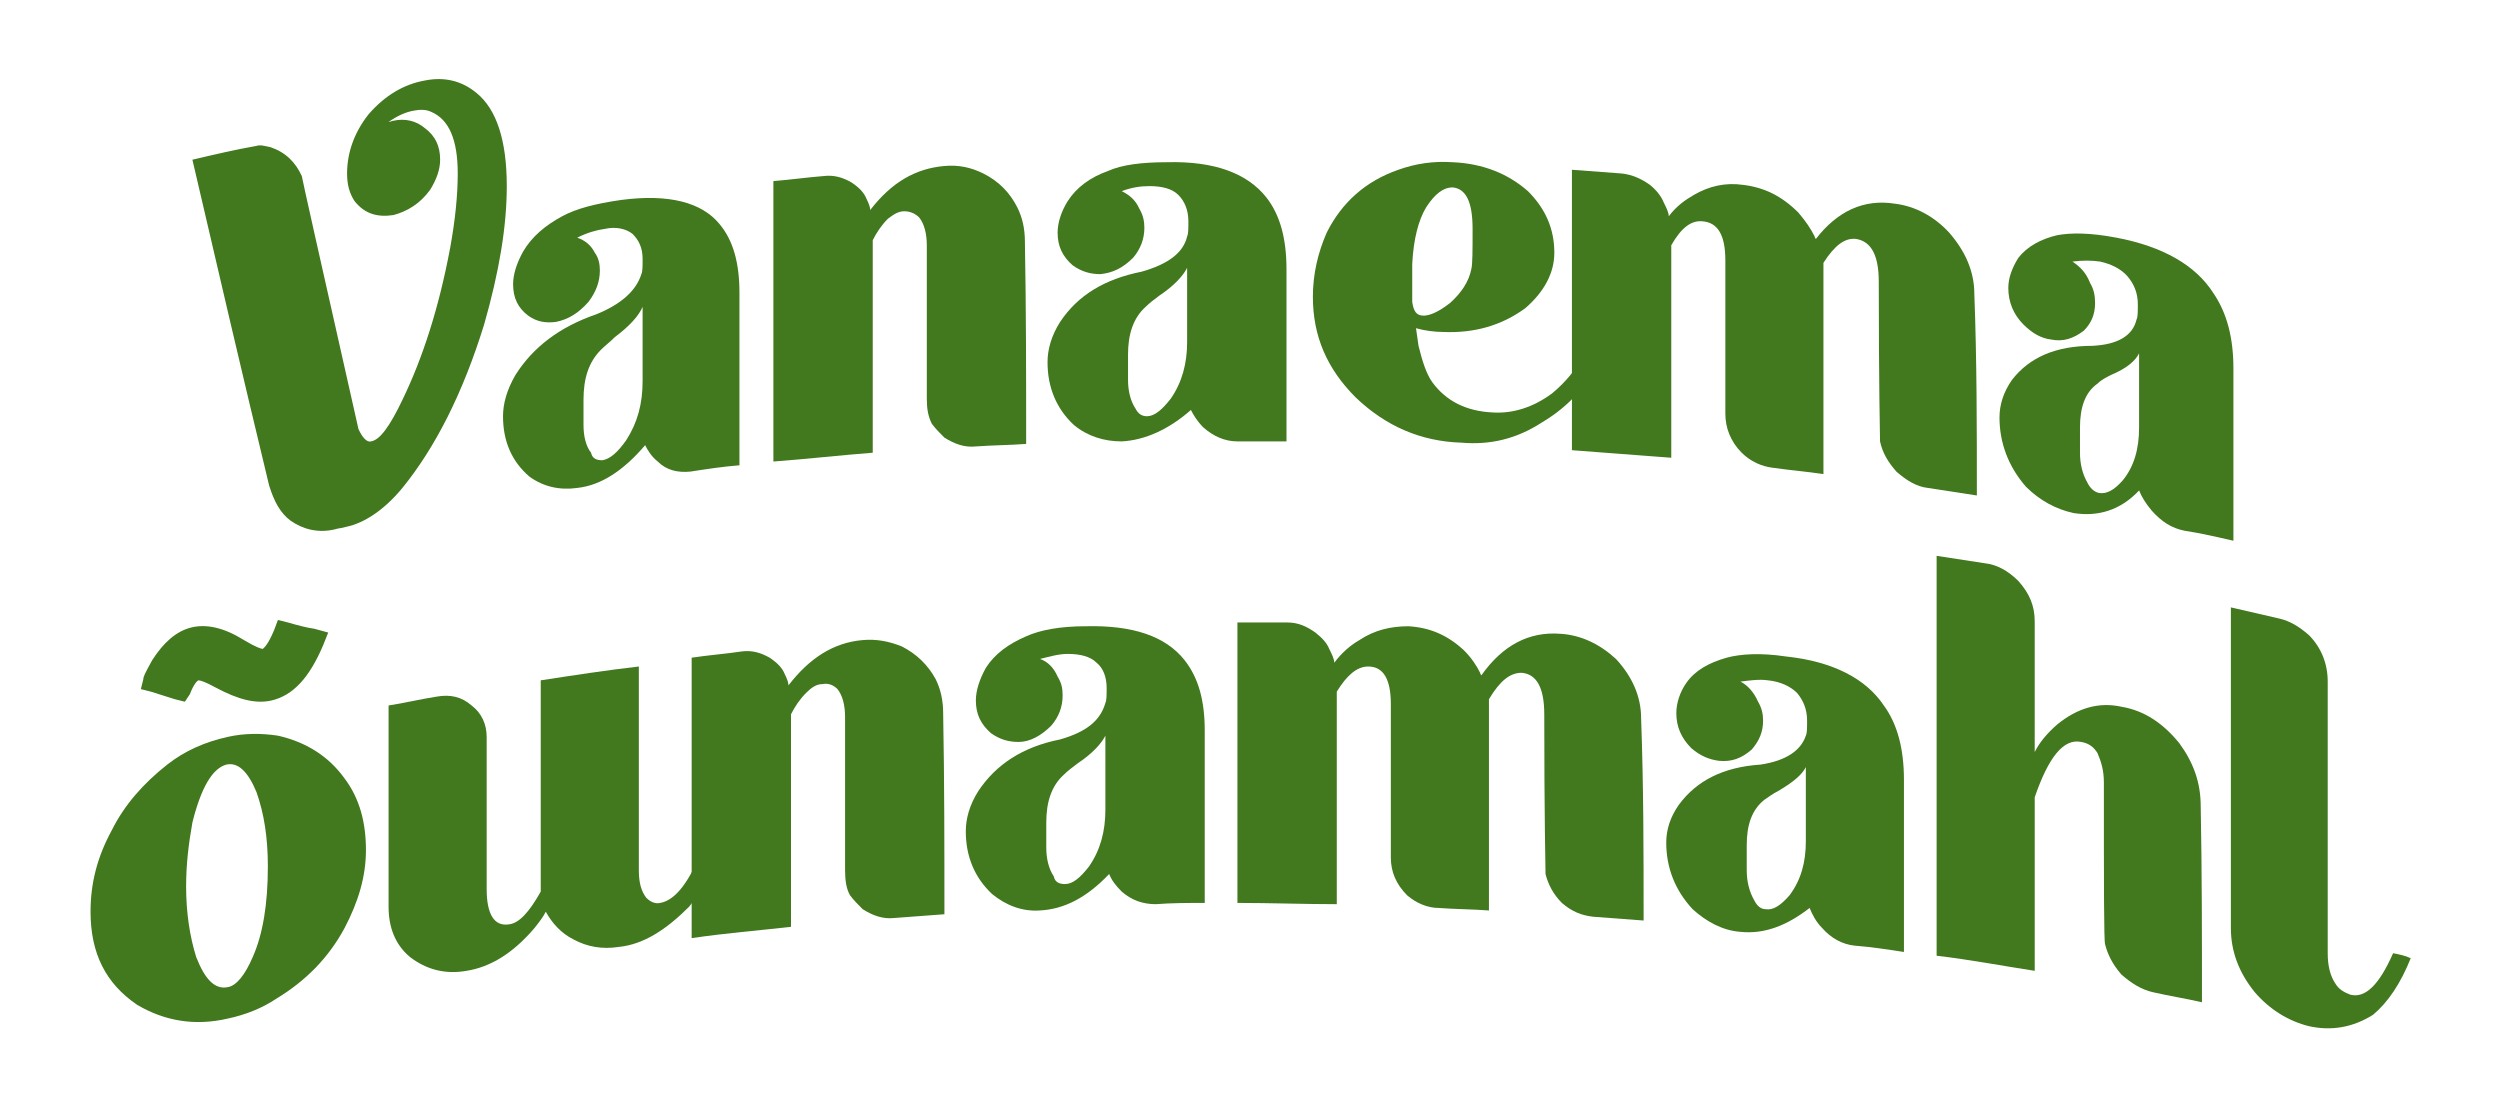
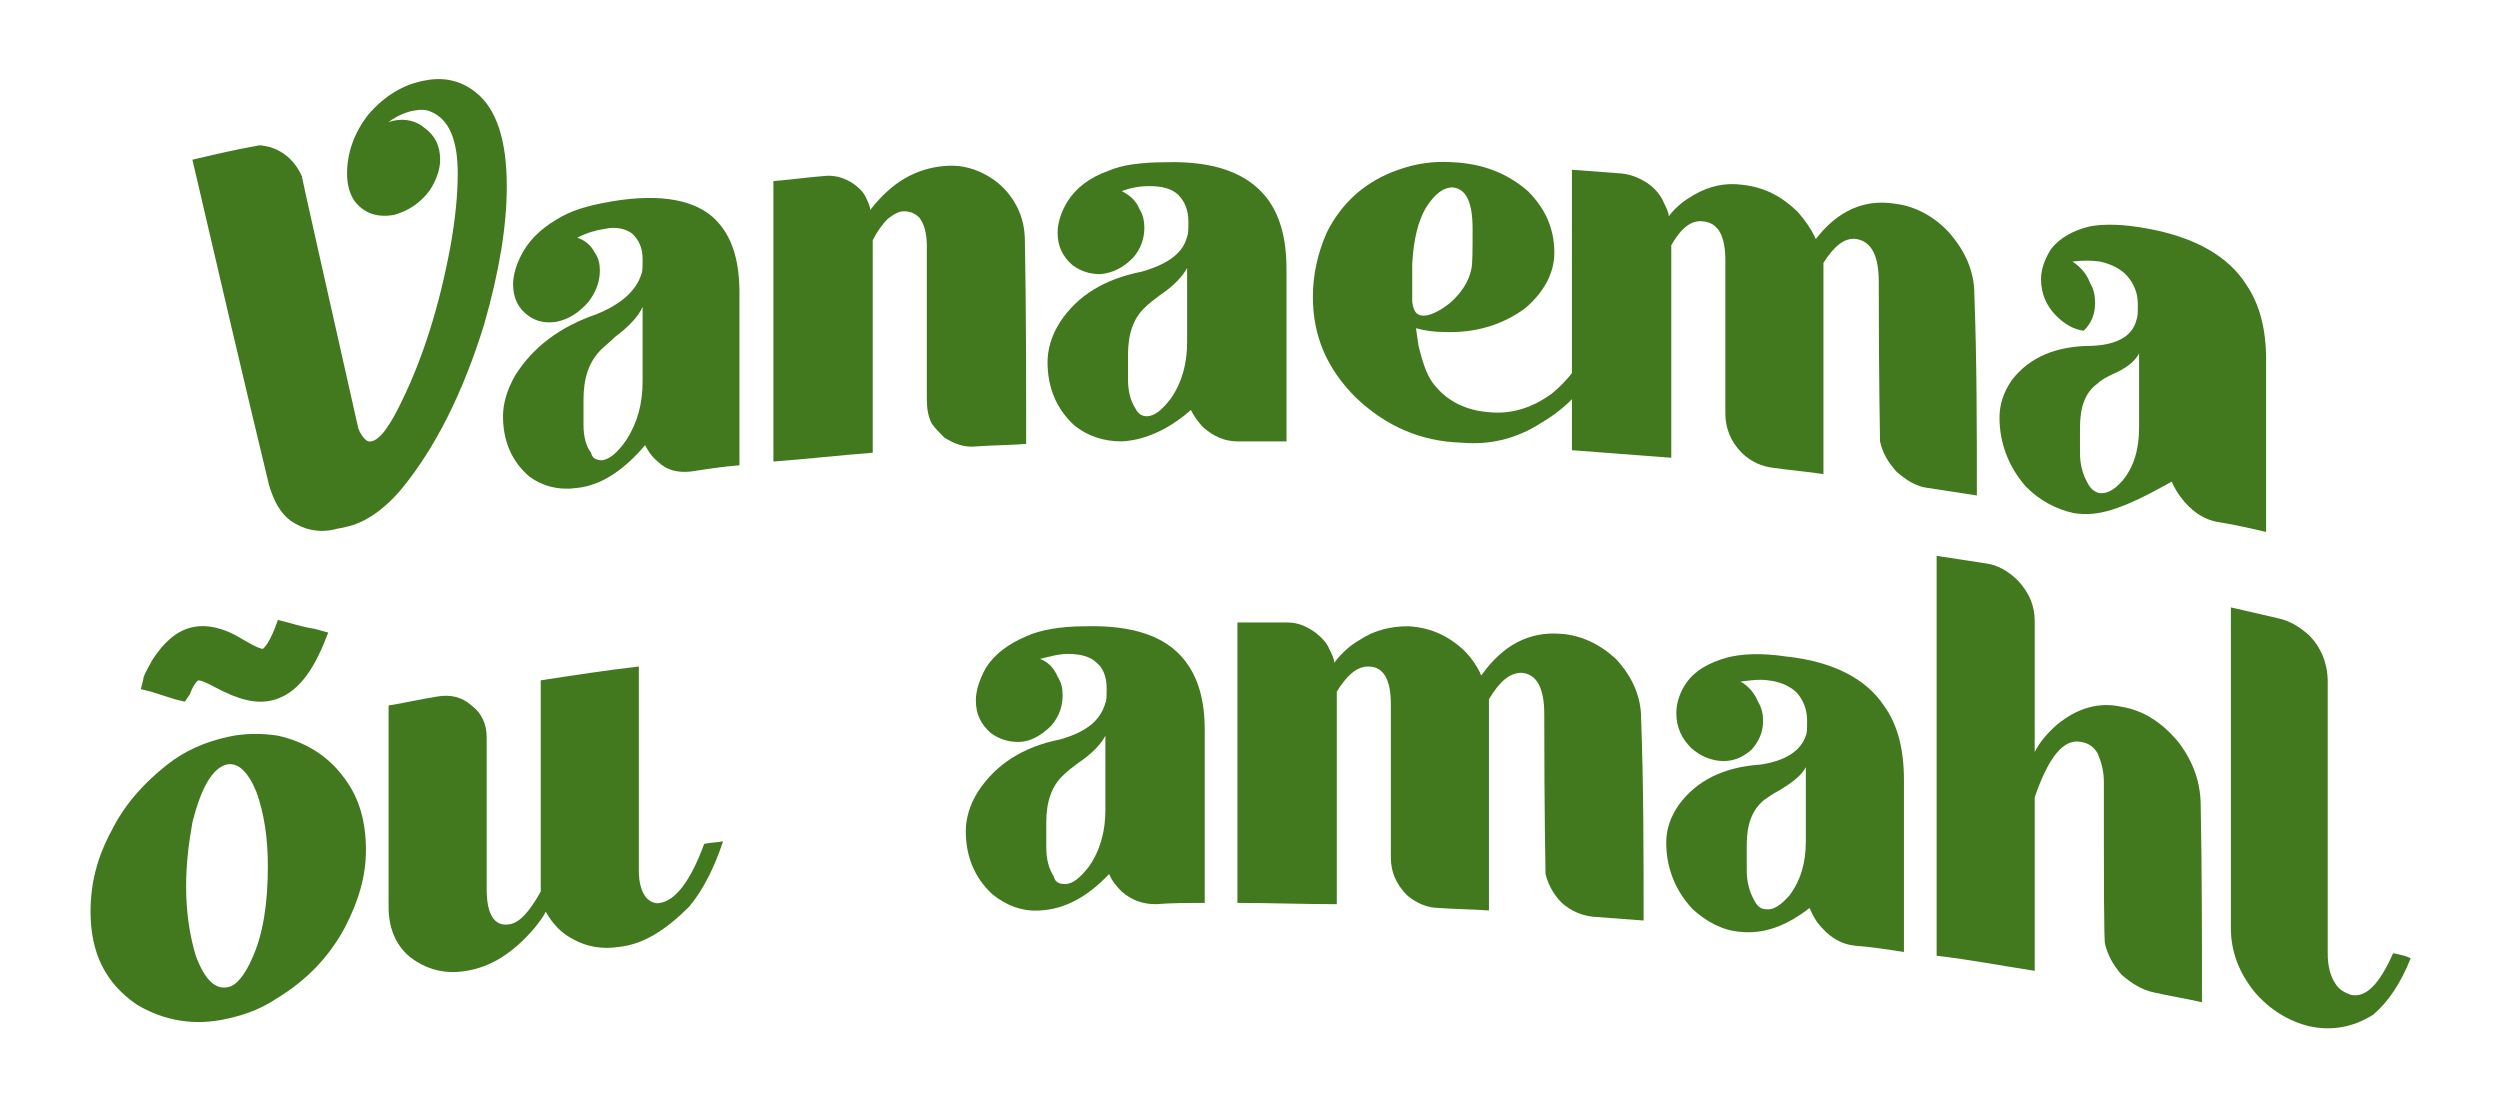
<svg xmlns="http://www.w3.org/2000/svg" version="1.1" id="Layer_1" x="0px" y="0px" viewBox="0 0 198.8 87.9" style="enable-background:new 0 0 198.8 87.9;" xml:space="preserve">
  <style type="text/css">
	.st0{fill:#42781E;}
</style>
  <g>
    <g>
      <path class="st0" d="M27.5,41.9c-0.3,0.1-0.6,0.1-0.9,0.2c-1.3,0.3-2.5,0-3.5-0.7c-0.8-0.6-1.3-1.5-1.7-2.8    c-2.1-8.7-4.1-17.3-6.1-25.9c1.7-0.4,3.4-0.8,5.1-1.1c0.3-0.1,0.6,0,1.1,0.1c1.2,0.4,2,1.2,2.5,2.3c0,0.1,1.5,6.8,4.5,20.1    c0.3,0.7,0.7,1.1,1,1c0.7-0.1,1.5-1.2,2.5-3.3c1.6-3.3,2.9-7.3,3.8-12.1c0.4-2.2,0.6-4.2,0.6-5.9c0-2.7-0.7-4.3-2.1-4.9    c-0.4-0.2-0.9-0.2-1.4-0.1c-0.6,0.1-1.3,0.4-2,0.9c0.1,0,0.3-0.1,0.4-0.1c0.9-0.2,1.8,0,2.5,0.6c0.8,0.6,1.2,1.4,1.2,2.5    c0,0.8-0.3,1.6-0.8,2.4c-0.8,1.1-1.8,1.7-2.9,2c-1.3,0.2-2.3-0.1-3.1-1.1c-0.4-0.6-0.6-1.3-0.6-2.2c0-1.7,0.6-3.3,1.7-4.7    c1.3-1.5,2.8-2.4,4.5-2.7c1.5-0.3,2.9,0,4.1,1c1.6,1.3,2.4,3.8,2.4,7.4c0,3.2-0.6,6.8-1.8,11c-1.7,5.5-3.9,9.8-6.5,13    C30.6,40.5,29,41.6,27.5,41.9z" />
    </g>
    <g>
      <path class="st0" d="M45.9,38.8c-1.4,0.2-2.7-0.1-3.8-0.9c-1.4-1.2-2.1-2.8-2.1-4.8c0-1,0.3-2.1,1-3.3c1.4-2.2,3.5-3.8,6.4-4.8    c2-0.8,3.2-1.9,3.6-3.2c0.1-0.2,0.1-0.6,0.1-1.2c0-0.9-0.3-1.5-0.8-2c-0.5-0.4-1.3-0.6-2.2-0.4c-0.7,0.1-1.4,0.3-2.2,0.7    c0.6,0.2,1.1,0.6,1.4,1.2c0.3,0.4,0.4,0.9,0.4,1.4c0,0.9-0.3,1.7-0.9,2.5c-0.8,0.9-1.6,1.4-2.6,1.6c-0.8,0.1-1.5,0-2.2-0.5    c-0.8-0.6-1.2-1.4-1.2-2.5c0-0.8,0.3-1.7,0.8-2.6c0.7-1.2,1.8-2.1,3.1-2.8c1.1-0.6,2.6-1,4.7-1.3c3.8-0.5,6.4,0.2,7.8,1.9    c1.1,1.3,1.6,3.1,1.6,5.5c0,4.6,0,9.1,0,13.7c-1.3,0.1-2.6,0.3-3.9,0.5c-1,0.1-1.9-0.1-2.6-0.8c-0.5-0.4-0.8-0.9-1-1.3    C49.6,37.4,47.8,38.6,45.9,38.8z M47.9,36.6c0.6-0.1,1.2-0.6,1.9-1.6c0.9-1.4,1.3-2.9,1.3-4.7c0-2,0-3.9,0-5.9    c-0.3,0.7-1,1.5-2.2,2.4c-0.4,0.4-0.8,0.7-1.1,1c-1,1-1.4,2.3-1.4,4c0,0.7,0,1.4,0,2c0,0.9,0.2,1.7,0.6,2.2    C47.1,36.5,47.5,36.6,47.9,36.6z" />
    </g>
    <g>
      <path class="st0" d="M81.6,35.3c-1.3,0.1-2.6,0.1-4,0.2c-0.9,0.1-1.7-0.2-2.5-0.7c-0.4-0.4-0.7-0.7-1-1.1c-0.3-0.6-0.4-1.2-0.4-2    c0-4.1,0-8.1,0-12.2c0-0.9-0.2-1.7-0.6-2.2c-0.3-0.3-0.7-0.5-1.2-0.5c-0.5,0-0.9,0.3-1.3,0.6c-0.5,0.5-0.9,1.1-1.2,1.7    c0,5.6,0,11.3,0,16.9c-2.6,0.2-5.2,0.5-7.9,0.7c0-7.4,0-14.9,0-22.3c1.3-0.1,2.7-0.3,4-0.4c0.8-0.1,1.5,0.1,2.2,0.5    c0.6,0.4,1,0.8,1.2,1.3c0.2,0.4,0.3,0.7,0.3,0.9c1.7-2.2,3.6-3.3,5.9-3.5c1.1-0.1,2.1,0.1,3.1,0.6c1.2,0.6,2.1,1.5,2.7,2.7    c0.4,0.8,0.6,1.7,0.6,2.7C81.6,24.7,81.6,30,81.6,35.3z" />
    </g>
    <g>
      <path class="st0" d="M89.2,35.1c-1.4,0-2.7-0.4-3.8-1.3c-1.4-1.3-2.1-3-2.1-5c0-1,0.3-2.1,1-3.2c1.4-2.1,3.5-3.4,6.5-4    c2.1-0.6,3.3-1.5,3.6-2.8c0.1-0.2,0.1-0.6,0.1-1.2c0-0.9-0.3-1.6-0.8-2.1c-0.5-0.5-1.3-0.7-2.3-0.7c-0.7,0-1.4,0.1-2.2,0.4    c0.6,0.3,1.1,0.7,1.4,1.4c0.3,0.5,0.4,1,0.4,1.5c0,0.9-0.3,1.7-0.9,2.4c-0.8,0.8-1.6,1.2-2.6,1.3c-0.8,0-1.5-0.2-2.2-0.7    c-0.8-0.7-1.2-1.5-1.2-2.6c0-0.8,0.3-1.7,0.8-2.5c0.7-1.1,1.8-1.9,3.2-2.4c1.1-0.5,2.7-0.7,4.7-0.7c3.8-0.1,6.4,0.9,7.9,2.8    c1.1,1.4,1.6,3.3,1.6,5.7c0,4.6,0,9.1,0,13.7c-1.3,0-2.6,0-3.9,0c-1,0-1.9-0.4-2.7-1.1c-0.5-0.5-0.8-1-1-1.4    C93,34.1,91.1,35,89.2,35.1z M91.2,33.1c0.6,0,1.2-0.5,1.9-1.4c0.9-1.3,1.3-2.8,1.3-4.5c0-2,0-3.9,0-5.9c-0.3,0.6-1,1.4-2.2,2.2    c-0.4,0.3-0.8,0.6-1.1,0.9c-1,0.9-1.4,2.2-1.4,3.8c0,0.7,0,1.4,0,2c0,0.9,0.2,1.7,0.6,2.3C90.5,32.9,90.8,33.1,91.2,33.1z" />
    </g>
    <g>
      <path class="st0" d="M116.2,35.2c-3.2-0.1-6-1.3-8.4-3.6c-2.3-2.3-3.4-4.9-3.4-8c0-1.8,0.4-3.5,1.1-5.1c1.2-2.4,3.1-4.1,5.7-5    c1.4-0.5,2.8-0.7,4.3-0.6c2.4,0.1,4.4,0.9,6,2.3c1.4,1.4,2.1,3,2.1,4.9c0,1.6-0.8,3.1-2.3,4.4c-1.9,1.4-4.1,2-6.5,1.9    c-0.7,0-1.5-0.1-2.2-0.3c0,0.1,0.1,0.6,0.2,1.4c0.3,1.2,0.6,2.2,1.1,2.9c1.1,1.5,2.7,2.3,4.8,2.4c1.6,0.1,3.2-0.4,4.7-1.5    c1.1-0.9,2-2,2.6-3.2c0.5,0,0.9,0.1,1.4,0.1c0,0,0,0,0,0c-1,2.3-2.6,4.1-4.8,5.4C120.6,34.9,118.5,35.4,116.2,35.2z M113.2,25.1    c0.5,0,1.2-0.3,2.1-1c0.9-0.8,1.5-1.7,1.7-2.7c0.1-0.4,0.1-1.5,0.1-3.2c0-2.1-0.5-3.2-1.6-3.3c-0.7,0-1.4,0.5-2.1,1.6    c-0.6,1-1,2.5-1.1,4.5c0,1,0,2,0,3C112.4,24.7,112.6,25.1,113.2,25.1z" />
    </g>
    <g>
      <path class="st0" d="M157.2,39.4c-1.3-0.2-2.6-0.4-3.9-0.6c-0.9-0.1-1.7-0.6-2.5-1.3c-0.7-0.8-1.1-1.5-1.3-2.4    c0-0.3-0.1-4.5-0.1-12.7c0-2.1-0.6-3.2-1.8-3.4c-0.9-0.1-1.7,0.5-2.6,1.9c0,0.2,0,5.8,0,16.8c-1.3-0.2-2.6-0.3-4-0.5    c-0.9-0.1-1.8-0.5-2.5-1.2c-0.9-0.9-1.3-2-1.3-3.1c0-4.1,0-8.1,0-12.2c0-2-0.6-3-1.8-3.1c-0.9-0.1-1.7,0.5-2.5,1.9    c0,5.6,0,11.3,0,16.9c-2.6-0.2-5.2-0.4-7.9-0.6c0-7.4,0-14.9,0-22.3c1.3,0.1,2.7,0.2,4,0.3c0.8,0.1,1.5,0.4,2.2,0.9    c0.5,0.4,0.9,0.9,1.1,1.4c0.2,0.4,0.4,0.8,0.4,1.1c0.6-0.8,1.3-1.3,2-1.7c1.2-0.7,2.5-1,3.9-0.8c1.7,0.2,3.1,0.9,4.4,2.2    c0.6,0.7,1,1.3,1.3,1.9c0,0.1,0.1,0.2,0.1,0.2c1.7-2.2,3.8-3.2,6.3-2.8c1.6,0.2,3.1,1,4.3,2.3c1.3,1.5,2,3.1,2,4.9    C157.2,28.7,157.2,34,157.2,39.4z" />
    </g>
    <g>
-       <path class="st0" d="M164.9,40.8c-1.4-0.3-2.7-1-3.8-2.1c-1.4-1.6-2.1-3.5-2.1-5.5c0-1,0.3-2,1-3c1.4-1.8,3.5-2.7,6.4-2.7    c2-0.1,3.2-0.8,3.5-2.1c0.1-0.2,0.1-0.6,0.1-1.2c0-0.9-0.3-1.6-0.8-2.2c-0.5-0.6-1.3-1-2.2-1.2c-0.7-0.1-1.4-0.1-2.2,0    c0.6,0.4,1.1,0.9,1.4,1.7c0.3,0.5,0.4,1,0.4,1.6c0,0.9-0.3,1.6-0.9,2.2c-0.8,0.6-1.6,0.9-2.6,0.7c-0.8-0.1-1.5-0.5-2.2-1.2    c-0.8-0.8-1.2-1.8-1.2-2.9c0-0.8,0.3-1.6,0.8-2.4c0.7-0.9,1.8-1.5,3.1-1.8c1.1-0.2,2.6-0.2,4.7,0.2c3.7,0.7,6.3,2.2,7.7,4.4    c1.1,1.6,1.6,3.6,1.6,6c0,4.6,0,9.1,0,13.7c-1.3-0.3-2.6-0.6-3.9-0.8c-1-0.2-1.8-0.7-2.6-1.6c-0.5-0.6-0.8-1.1-1-1.6    C168.6,40.6,166.8,41.1,164.9,40.8z M166.9,39.2c0.6,0.1,1.2-0.2,1.9-1c0.9-1.1,1.3-2.5,1.3-4.2c0-2,0-3.9,0-5.9    c-0.3,0.6-1,1.2-2.2,1.7c-0.4,0.2-0.8,0.4-1.1,0.7c-1,0.7-1.4,1.9-1.4,3.5c0,0.7,0,1.4,0,2c0,0.9,0.2,1.7,0.6,2.4    C166.2,38.8,166.5,39.1,166.9,39.2z" />
+       <path class="st0" d="M164.9,40.8c-1.4-0.3-2.7-1-3.8-2.1c-1.4-1.6-2.1-3.5-2.1-5.5c0-1,0.3-2,1-3c1.4-1.8,3.5-2.7,6.4-2.7    c2-0.1,3.2-0.8,3.5-2.1c0.1-0.2,0.1-0.6,0.1-1.2c0-0.9-0.3-1.6-0.8-2.2c-0.5-0.6-1.3-1-2.2-1.2c-0.7-0.1-1.4-0.1-2.2,0    c0.6,0.4,1.1,0.9,1.4,1.7c0.3,0.5,0.4,1,0.4,1.6c0,0.9-0.3,1.6-0.9,2.2c-0.8-0.1-1.5-0.5-2.2-1.2    c-0.8-0.8-1.2-1.8-1.2-2.9c0-0.8,0.3-1.6,0.8-2.4c0.7-0.9,1.8-1.5,3.1-1.8c1.1-0.2,2.6-0.2,4.7,0.2c3.7,0.7,6.3,2.2,7.7,4.4    c1.1,1.6,1.6,3.6,1.6,6c0,4.6,0,9.1,0,13.7c-1.3-0.3-2.6-0.6-3.9-0.8c-1-0.2-1.8-0.7-2.6-1.6c-0.5-0.6-0.8-1.1-1-1.6    C168.6,40.6,166.8,41.1,164.9,40.8z M166.9,39.2c0.6,0.1,1.2-0.2,1.9-1c0.9-1.1,1.3-2.5,1.3-4.2c0-2,0-3.9,0-5.9    c-0.3,0.6-1,1.2-2.2,1.7c-0.4,0.2-0.8,0.4-1.1,0.7c-1,0.7-1.4,1.9-1.4,3.5c0,0.7,0,1.4,0,2c0,0.9,0.2,1.7,0.6,2.4    C166.2,38.8,166.5,39.1,166.9,39.2z" />
    </g>
    <g>
      <path class="st0" d="M27.4,61.9c-1.3-1.8-3.1-2.9-5.3-3.4c-1.3-0.2-2.7-0.2-4,0.1c-1.8,0.4-3.4,1.1-4.8,2.2    C11.4,62.3,9.9,64,8.9,66c-1.2,2.2-1.7,4.3-1.7,6.5c0,3.3,1.2,5.7,3.7,7.4c2.2,1.3,4.6,1.7,7.2,1.1c1.4-0.3,2.7-0.8,3.9-1.6    c2.3-1.4,4.1-3.2,5.4-5.6c1.1-2.1,1.7-4.1,1.7-6.2C29.1,65.4,28.6,63.5,27.4,61.9z M20.1,76.1c-0.6,1.4-1.3,2.3-2,2.4    c-1,0.2-1.8-0.6-2.5-2.4c-0.5-1.6-0.8-3.5-0.8-5.6c0-1.8,0.2-3.4,0.5-5.1c0.7-2.8,1.6-4.3,2.7-4.6c0.9-0.2,1.7,0.5,2.4,2.2    c0.6,1.7,0.9,3.6,0.9,5.9C21.3,71.9,20.9,74.3,20.1,76.1z" />
    </g>
    <g>
      <path class="st0" d="M21.4,54.7c-1,0.2-2.3-0.1-3.7-0.9c-1-0.6-1.7-0.8-2-0.7c-0.5,0.1-1,0.6-1.4,1.6c-0.6-0.2-1.3-0.4-1.9-0.6    c0-0.1,0.2-0.5,0.6-1.2c0.8-1.2,1.6-1.9,2.5-2.2c0.9-0.2,2.1,0.1,3.5,0.9c1.1,0.6,1.8,0.9,2.2,0.8c0.5-0.1,1.1-0.8,1.6-2.1    c0.7,0.2,1.4,0.3,2.1,0.5C23.9,53.1,22.7,54.4,21.4,54.7z" />
      <path class="st0" d="M14.7,55.8l-0.8-0.2c-0.6-0.2-1.3-0.4-1.9-0.6l-0.8-0.2l0.2-0.8c0-0.2,0.1-0.4,0.7-1.5l0,0    c0.9-1.4,1.9-2.3,3.1-2.6c1.2-0.3,2.6,0,4.2,1c1,0.6,1.4,0.7,1.5,0.7c0.1-0.1,0.4-0.3,0.9-1.5l0.3-0.8l0.8,0.2    c0.7,0.2,1.4,0.4,2.1,0.5l1.1,0.3l-0.4,1c-1.1,2.6-2.4,4-4.1,4.4c-1.3,0.3-2.7-0.1-4.4-1c-0.9-0.5-1.3-0.6-1.4-0.6    c-0.1,0-0.4,0.3-0.7,1.1L14.7,55.8z M15.8,52.1c0.6,0,1.3,0.3,2.4,0.8c1.2,0.7,2.3,1,3.1,0.8h0c0.9-0.2,1.7-1.2,2.3-2.3    c-0.1,0-0.1,0-0.2,0c-0.6,1.1-1.2,1.7-1.9,1.9c-0.6,0.1-1.5-0.1-2.9-0.9c-1.2-0.7-2.2-1-2.8-0.8c-0.7,0.2-1.3,0.7-1.9,1.7    c0,0,0,0.1,0,0.1c0,0,0.1,0,0.1,0c0.5-0.8,1-1.2,1.7-1.4C15.5,52.1,15.7,52.1,15.8,52.1z" />
    </g>
    <g>
      <path class="st0" d="M49.2,75.3c-1.3,0.2-2.5,0-3.6-0.6c-1-0.5-1.7-1.3-2.2-2.2c-0.2,0.4-0.5,0.8-0.9,1.3c-1.7,2-3.5,3.1-5.4,3.4    c-1.7,0.3-3.2-0.1-4.5-1.1c-1.2-1-1.7-2.4-1.7-4c0-5.3,0-10.7,0-16c1.3-0.2,2.5-0.5,3.8-0.7c1.1-0.2,2,0,2.8,0.7    c0.8,0.6,1.2,1.5,1.2,2.5c0,4,0,8,0,12.1c0,2,0.6,3,1.8,2.8c0.8-0.1,1.6-1,2.5-2.6c0-0.3,0-5.9,0-16.8c2.6-0.4,5.2-0.8,7.8-1.1    c0,5.4,0,10.8,0,16.2c0,1,0.2,1.7,0.6,2.2c0.3,0.3,0.7,0.5,1.1,0.4c1.2-0.2,2.4-1.7,3.5-4.7c0.5-0.1,1-0.1,1.5-0.2    c-0.7,2.1-1.6,3.9-2.7,5.2C53,73.9,51.2,75.1,49.2,75.3z" />
    </g>
    <g>
-       <path class="st0" d="M75.1,72.7c-1.3,0.1-2.6,0.2-4,0.3c-0.9,0.1-1.7-0.2-2.5-0.7c-0.4-0.4-0.7-0.7-1-1.1c-0.3-0.5-0.4-1.2-0.4-2    c0-4.1,0-8.1,0-12.2c0-0.9-0.2-1.7-0.6-2.2c-0.3-0.3-0.7-0.5-1.2-0.4c-0.5,0-0.9,0.3-1.3,0.7c-0.5,0.5-0.9,1.1-1.2,1.7    c0,5.6,0,11.3,0,16.9c-2.6,0.3-5.2,0.5-7.9,0.9c0-7.4,0-14.9,0-22.3c1.3-0.2,2.7-0.3,4-0.5c0.8-0.1,1.5,0.1,2.2,0.5    c0.6,0.4,1,0.8,1.2,1.3c0.2,0.4,0.3,0.7,0.3,0.9c1.7-2.2,3.6-3.4,5.9-3.6c1.1-0.1,2.1,0.1,3.1,0.5c1.2,0.6,2.1,1.5,2.7,2.6    c0.4,0.8,0.6,1.7,0.6,2.7C75.1,62.1,75.1,67.4,75.1,72.7z" />
-     </g>
+       </g>
    <g>
      <path class="st0" d="M82.7,72.4c-1.4,0.1-2.7-0.4-3.8-1.3c-1.4-1.3-2.1-3-2.1-5c0-1,0.3-2.1,1-3.2c1.4-2.1,3.5-3.5,6.5-4.1    c2.1-0.6,3.2-1.5,3.6-2.9c0.1-0.2,0.1-0.6,0.1-1.2c0-0.9-0.3-1.6-0.8-2c-0.5-0.5-1.3-0.7-2.3-0.7c-0.7,0-1.4,0.2-2.2,0.4    c0.6,0.2,1.1,0.7,1.4,1.4c0.3,0.5,0.4,0.9,0.4,1.5c0,0.9-0.3,1.7-0.9,2.4C82.8,58.5,81.9,59,81,59c-0.8,0-1.5-0.2-2.2-0.7    c-0.8-0.7-1.2-1.5-1.2-2.6c0-0.8,0.3-1.7,0.8-2.6c0.7-1.1,1.8-1.9,3.2-2.5c1.1-0.5,2.7-0.8,4.7-0.8c3.8-0.1,6.4,0.8,7.9,2.7    c1.1,1.4,1.6,3.2,1.6,5.6c0,4.6,0,9.1,0,13.7c-1.3,0-2.6,0-3.9,0.1c-1,0-1.9-0.3-2.7-1c-0.5-0.5-0.8-0.9-1-1.4    C86.4,71.4,84.6,72.3,82.7,72.4z M84.7,70.3c0.6,0,1.2-0.5,1.9-1.4c0.9-1.3,1.3-2.8,1.3-4.5c0-2,0-3.9,0-5.9    c-0.3,0.6-1,1.4-2.2,2.2c-0.4,0.3-0.8,0.6-1.1,0.9c-1,0.9-1.4,2.2-1.4,3.8c0,0.7,0,1.4,0,2c0,0.9,0.2,1.7,0.6,2.3    C83.9,70.2,84.3,70.3,84.7,70.3z" />
    </g>
    <g>
      <path class="st0" d="M130.7,73.2c-1.3-0.1-2.6-0.2-4-0.3c-0.9-0.1-1.7-0.4-2.5-1.1c-0.7-0.7-1.1-1.5-1.3-2.3    c0-0.3-0.1-4.5-0.1-12.7c0-2.1-0.6-3.2-1.8-3.3c-0.9,0-1.7,0.6-2.6,2.1c0,0.2,0,5.8,0,16.8c-1.3-0.1-2.7-0.1-4-0.2    c-0.9,0-1.8-0.4-2.5-1c-0.9-0.9-1.3-1.9-1.3-3c0-4.1,0-8.1,0-12.2c0-2-0.6-3-1.8-3c-0.9,0-1.7,0.7-2.5,2c0,5.6,0,11.3,0,16.9    c-2.6,0-5.3-0.1-7.9-0.1c0-7.4,0-14.9,0-22.3c1.3,0,2.7,0,4,0c0.8,0,1.5,0.3,2.2,0.8c0.5,0.4,0.9,0.8,1.1,1.3    c0.2,0.4,0.4,0.8,0.4,1.1c0.6-0.8,1.3-1.4,2-1.8c1.2-0.8,2.5-1.1,3.9-1.1c1.7,0.1,3.1,0.7,4.4,1.9c0.6,0.6,1,1.2,1.3,1.8    c0,0.1,0.1,0.2,0.1,0.2c1.7-2.4,3.8-3.5,6.3-3.3c1.6,0.1,3.1,0.8,4.4,2c1.3,1.4,2,3,2,4.7C130.7,62.5,130.7,67.9,130.7,73.2z" />
    </g>
    <g>
      <path class="st0" d="M138.4,74.1c-1.4-0.1-2.7-0.8-3.8-1.8c-1.4-1.5-2.1-3.3-2.1-5.3c0-1,0.3-2,1-3c1.4-1.9,3.5-3,6.5-3.2    c2-0.3,3.2-1.1,3.6-2.3c0.1-0.2,0.1-0.6,0.1-1.2c0-0.9-0.3-1.6-0.8-2.2c-0.5-0.5-1.3-0.9-2.3-1c-0.7-0.1-1.4,0-2.2,0.1    c0.6,0.3,1.1,0.9,1.4,1.6c0.3,0.5,0.4,1,0.4,1.5c0,0.9-0.3,1.6-0.9,2.3c-0.8,0.7-1.6,1-2.6,0.9c-0.8-0.1-1.5-0.4-2.2-1    c-0.8-0.8-1.2-1.7-1.2-2.8c0-0.8,0.3-1.7,0.8-2.4c0.7-1,1.8-1.6,3.2-2c1.1-0.3,2.7-0.4,4.7-0.1c3.8,0.4,6.4,1.8,7.8,3.9    c1.1,1.5,1.6,3.5,1.6,5.9c0,4.6,0,9.1,0,13.7c-1.3-0.2-2.6-0.4-3.9-0.5c-1-0.1-1.9-0.6-2.6-1.4c-0.5-0.5-0.8-1.1-1-1.6    C142.1,73.6,140.3,74.3,138.4,74.1z M140.4,72.3c0.6,0.1,1.2-0.3,1.9-1.1c0.9-1.2,1.3-2.6,1.3-4.3c0-2,0-3.9,0-5.9    c-0.3,0.6-1,1.2-2.2,1.9c-0.4,0.2-0.8,0.5-1.1,0.7c-1,0.8-1.4,2-1.4,3.6c0,0.7,0,1.4,0,2c0,0.9,0.2,1.7,0.6,2.4    C139.7,72,140,72.3,140.4,72.3z" />
    </g>
    <g>
      <path class="st0" d="M175.1,79.7c-1.3-0.3-2.6-0.5-3.9-0.8c-0.9-0.2-1.7-0.7-2.5-1.4c-0.7-0.8-1.1-1.6-1.3-2.4    c-0.1-0.2-0.1-4.6-0.1-12.9c0-0.9-0.2-1.6-0.5-2.3c-0.3-0.5-0.7-0.8-1.3-0.9c-1.4-0.3-2.6,1.2-3.7,4.4c0,4.6,0,9.2,0,13.8    c-2.6-0.4-5.2-0.9-7.8-1.2c0-10.6,0-21.2,0-31.8c1.3,0.2,2.6,0.4,3.9,0.6c0.9,0.1,1.8,0.6,2.6,1.4c0.9,1,1.3,2,1.3,3.2    c0,3.5,0,6.9,0,10.4c0,0,0,0,0,0c0.4-0.8,1-1.5,1.8-2.2c1.6-1.3,3.3-1.8,5.1-1.4c1.8,0.3,3.3,1.3,4.6,2.9c1.1,1.5,1.7,3.1,1.7,5    C175.1,69.3,175.1,74.5,175.1,79.7z" />
    </g>
    <g>
      <path class="st0" d="M183.6,81.6c-1.6-0.4-3.1-1.3-4.3-2.7c-1.3-1.6-1.9-3.3-1.9-5.1c0-8.5,0-17,0-25.5c1.3,0.3,2.6,0.6,3.9,0.9    c0.8,0.2,1.5,0.6,2.3,1.3c1,1,1.5,2.3,1.5,3.7c0,7.2,0,14.4,0,21.6c0,1,0.2,1.8,0.6,2.4c0.3,0.5,0.7,0.7,1.2,0.9    c1.2,0.3,2.3-0.8,3.4-3.3c0.5,0.1,1,0.2,1.4,0.4c-0.8,2-1.8,3.5-3,4.5C187.1,81.7,185.4,82,183.6,81.6z" />
    </g>
  </g>
</svg>